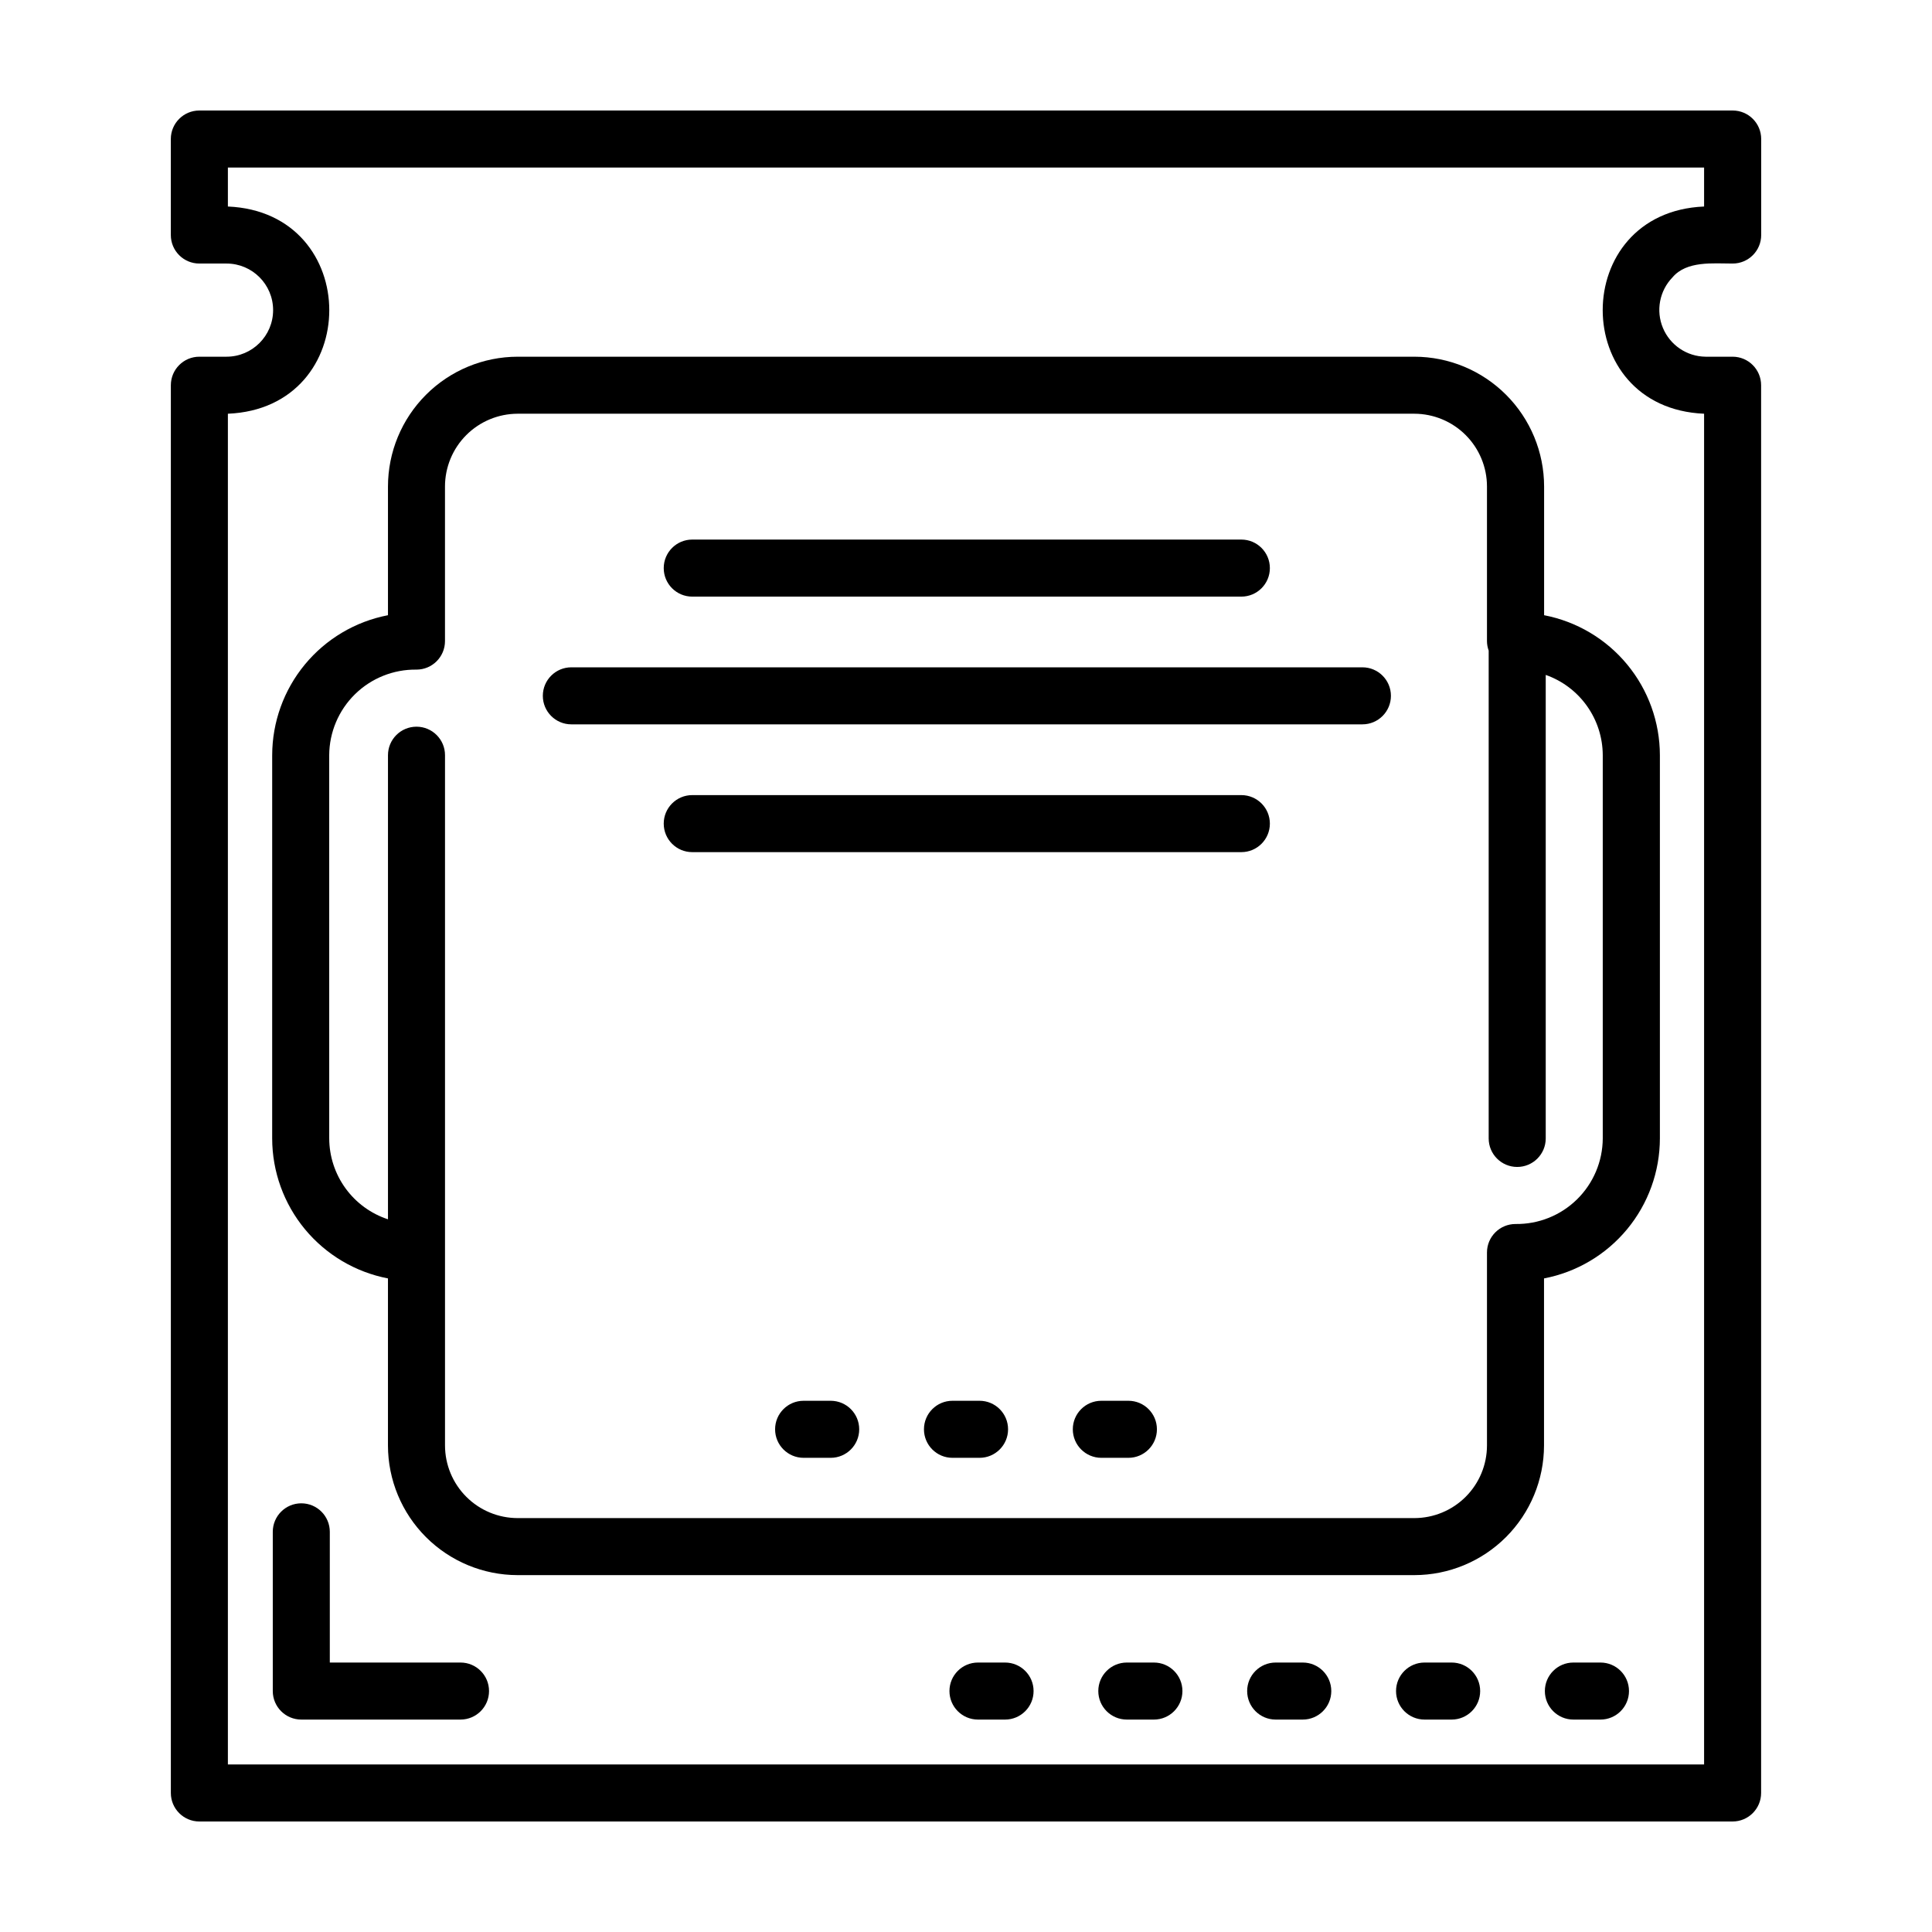
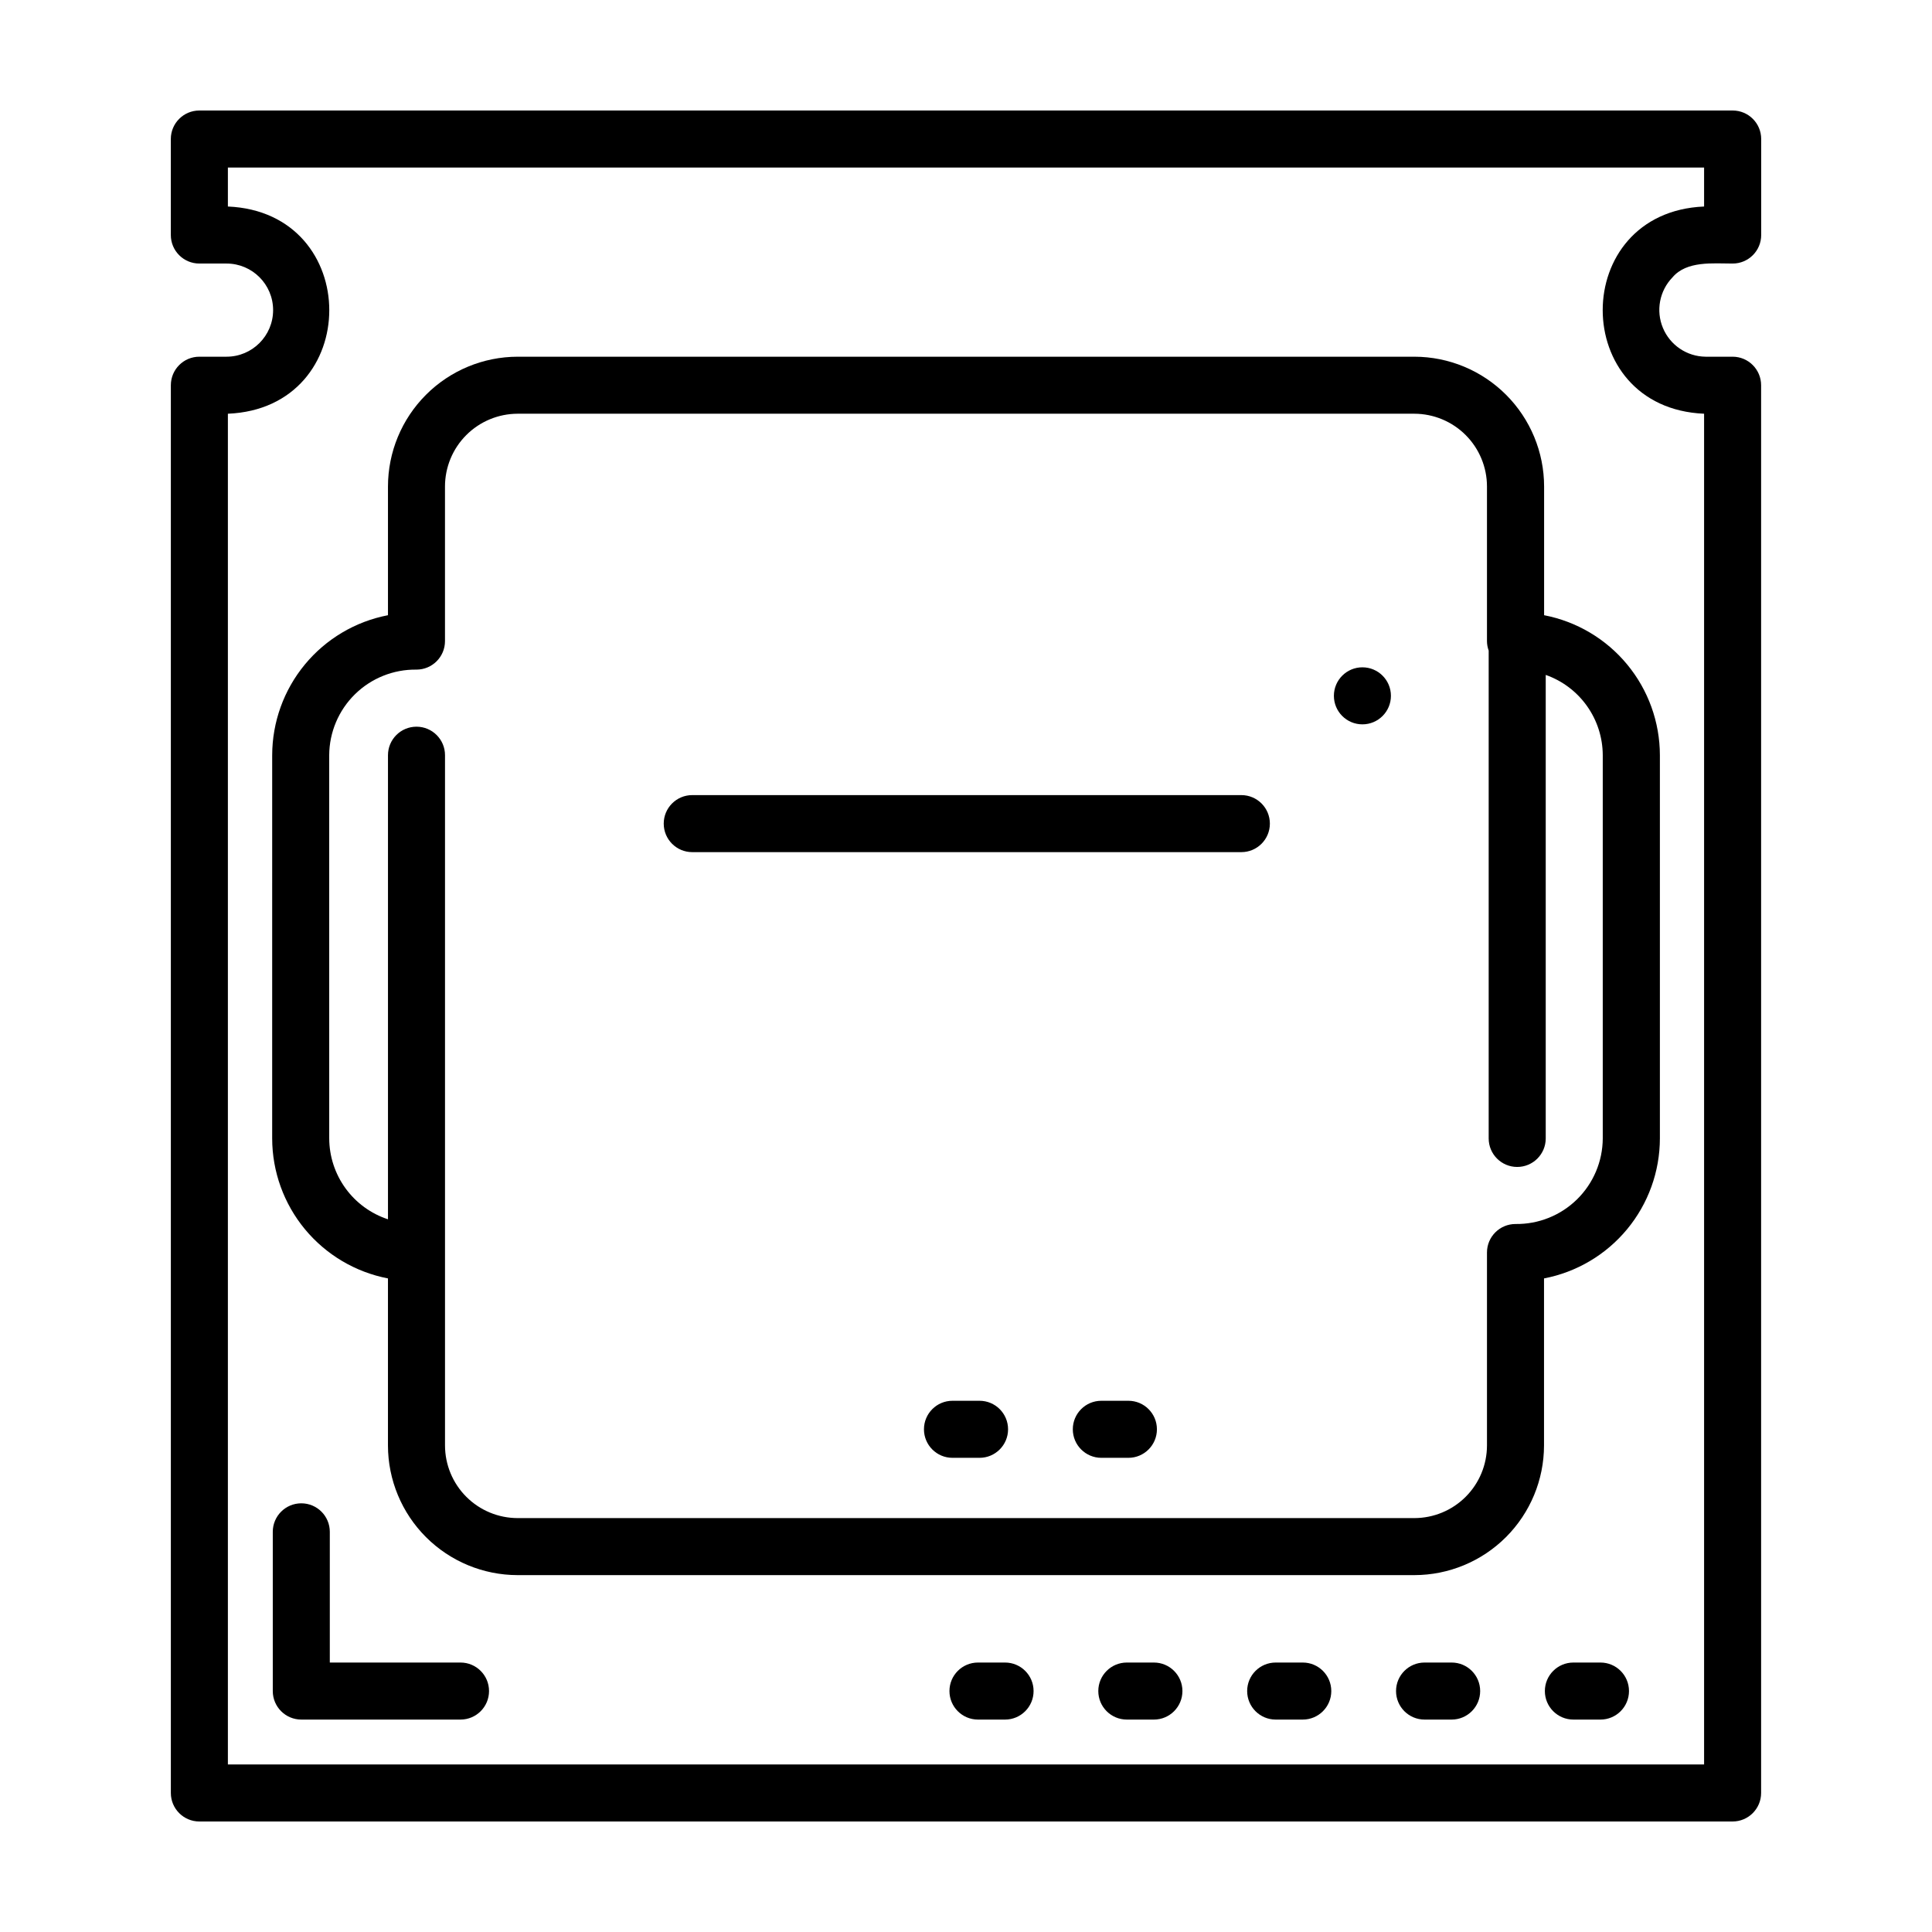
<svg xmlns="http://www.w3.org/2000/svg" fill="#000000" width="800px" height="800px" version="1.1" viewBox="144 144 512 512">
  <g>
    <path d="m204.04 238.53h-7.207c-4.172 0-7.555 3.383-7.555 7.559v373.07c0 4.172 3.383 7.555 7.555 7.555h406.32c4.172 0 7.559-3.383 7.559-7.555v-373.07c0-4.176-3.387-7.559-7.559-7.559h-7.18c-4.949-0.062-9.383-3.062-11.285-7.633-1.902-4.566-0.906-9.828 2.535-13.387 3.758-4.453 10.758-3.664 15.957-3.668h-0.004c4.176 0 7.559-3.383 7.559-7.555v-25.445c0-4.172-3.383-7.555-7.559-7.555h-406.35c-4.172 0-7.555 3.383-7.555 7.555v25.445c0 4.172 3.383 7.555 7.555 7.555h7.207c6.816 0 12.344 5.527 12.344 12.344s-5.527 12.344-12.344 12.344zm0.352-39.801v-10.328h391.21v10.328c-35.824 1.512-35.824 53.402 0 54.914v357.96h-391.21v-357.96c35.852-1.496 35.801-53.398 0-54.914z" />
    <path d="m216.13 445.7c0.012 8.781 3.082 17.289 8.68 24.055 5.598 6.769 13.379 11.379 22.004 13.039v44.27c0.008 9.109 3.633 17.844 10.074 24.285s15.176 10.066 24.285 10.074h237.65-0.004c9.109-0.008 17.844-3.633 24.285-10.074 6.441-6.441 10.066-15.176 10.078-24.285v-44.27c8.629-1.652 16.414-6.262 22.016-13.031 5.606-6.769 8.676-15.277 8.691-24.062v-101.57c-0.016-8.781-3.086-17.289-8.684-24.055-5.598-6.769-13.375-11.379-22-13.039v-34.094c-0.004-9.117-3.625-17.859-10.066-24.309-6.441-6.453-15.176-10.086-24.293-10.102h-237.67c-9.117 0.016-17.855 3.648-24.297 10.102-6.441 6.449-10.059 15.191-10.062 24.309v34.094c-8.625 1.66-16.406 6.269-22.004 13.039-5.598 6.766-8.664 15.273-8.68 24.055zm15.113-101.57v-0.004c0.035-6.082 2.496-11.898 6.84-16.156 4.34-4.254 10.207-6.602 16.285-6.516 4.176 0 7.559-3.383 7.559-7.555v-40.961c0-5.109 2.023-10.012 5.633-13.629 3.609-3.617 8.504-5.656 13.613-5.668h237.65-0.004c5.109 0.012 10.008 2.051 13.613 5.668 3.609 3.617 5.637 8.52 5.633 13.629v40.961c0.004 0.859 0.16 1.711 0.453 2.519v129.28c0 4.172 3.387 7.555 7.559 7.555s7.559-3.383 7.559-7.555v-122.84c4.406 1.551 8.227 4.43 10.93 8.238 2.707 3.809 4.168 8.363 4.184 13.035v101.57c-0.031 6.082-2.492 11.898-6.836 16.156-4.344 4.258-10.207 6.602-16.289 6.516-4.176 0-7.559 3.383-7.559 7.555v51.137c-0.004 5.102-2.035 9.996-5.644 13.602-3.606 3.609-8.496 5.637-13.602 5.644h-237.64c-5.102-0.008-9.996-2.035-13.602-5.644-3.609-3.606-5.637-8.5-5.644-13.602v-182.93c0-4.172-3.383-7.555-7.559-7.555-4.172 0-7.555 3.383-7.555 7.555v122.99c-4.516-1.484-8.449-4.352-11.246-8.199-2.793-3.844-4.305-8.473-4.324-13.223z" />
    <path d="m266.04 584.59h-34.637v-34.637c0-4.176-3.383-7.559-7.555-7.559-4.176 0-7.559 3.383-7.559 7.559v42.195-0.004c0 4.176 3.383 7.559 7.559 7.559h42.195-0.004c4.176 0 7.559-3.383 7.559-7.559 0-4.172-3.383-7.555-7.559-7.555z" />
    <path d="m568.14 584.59h-7.18c-4.172 0-7.555 3.383-7.555 7.555 0 4.176 3.383 7.559 7.555 7.559h7.18c4.176 0 7.559-3.383 7.559-7.559 0-4.172-3.383-7.555-7.559-7.555z" />
    <path d="m528.7 584.59h-7.18c-4.172 0-7.555 3.383-7.555 7.555 0 4.176 3.383 7.559 7.555 7.559h7.18c4.176 0 7.559-3.383 7.559-7.559 0-4.172-3.383-7.555-7.559-7.555z" />
    <path d="m489.25 584.59h-7.18c-4.176 0-7.559 3.383-7.559 7.555 0 4.176 3.383 7.559 7.559 7.559h7.18c4.172 0 7.555-3.383 7.555-7.559 0-4.172-3.383-7.555-7.555-7.555z" />
    <path d="m449.8 584.59h-7.18c-4.176 0-7.559 3.383-7.559 7.555 0 4.176 3.383 7.559 7.559 7.559h7.18c4.172 0 7.555-3.383 7.555-7.559 0-4.172-3.383-7.555-7.555-7.555z" />
    <path d="m410.35 584.59h-7.18c-4.172 0-7.555 3.383-7.555 7.555 0 4.176 3.383 7.559 7.555 7.559h7.18c4.176 0 7.559-3.383 7.559-7.559 0-4.172-3.383-7.555-7.559-7.555z" />
    <path d="m443.04 515.22h-7.176c-4.172 0-7.559 3.383-7.559 7.559 0 4.172 3.387 7.559 7.559 7.559h7.176c4.172 0 7.555-3.387 7.555-7.559 0-4.176-3.383-7.559-7.555-7.559z" />
    <path d="m403.59 515.22h-7.176c-4.172 0-7.555 3.383-7.555 7.559 0 4.172 3.383 7.559 7.555 7.559h7.176c4.172 0 7.559-3.387 7.559-7.559 0-4.176-3.387-7.559-7.559-7.559z" />
-     <path d="m364.14 515.22h-7.172c-4.176 0-7.559 3.383-7.559 7.559 0 4.172 3.383 7.559 7.559 7.559h7.176-0.004c4.176 0 7.559-3.387 7.559-7.559 0-4.176-3.383-7.559-7.559-7.559z" />
-     <path d="m327.45 302.11h145.52c4.176 0 7.559-3.383 7.559-7.559 0-4.172-3.383-7.559-7.559-7.559h-145.52c-4.172 0-7.555 3.387-7.555 7.559 0 4.176 3.383 7.559 7.555 7.559z" />
-     <path d="m295.41 335.96h209.64c4.176 0 7.559-3.383 7.559-7.559 0-4.172-3.383-7.555-7.559-7.555h-209.64c-4.172 0-7.555 3.383-7.555 7.555 0 4.176 3.383 7.559 7.555 7.559z" />
+     <path d="m295.41 335.96h209.64c4.176 0 7.559-3.383 7.559-7.559 0-4.172-3.383-7.555-7.559-7.555c-4.172 0-7.555 3.383-7.555 7.555 0 4.176 3.383 7.559 7.555 7.559z" />
    <path d="m472.97 354.71h-145.52c-4.172 0-7.555 3.383-7.555 7.555 0 4.176 3.383 7.559 7.555 7.559h145.52c4.176 0 7.559-3.383 7.559-7.559 0-4.172-3.383-7.555-7.559-7.555z" />
  </g>
</svg>